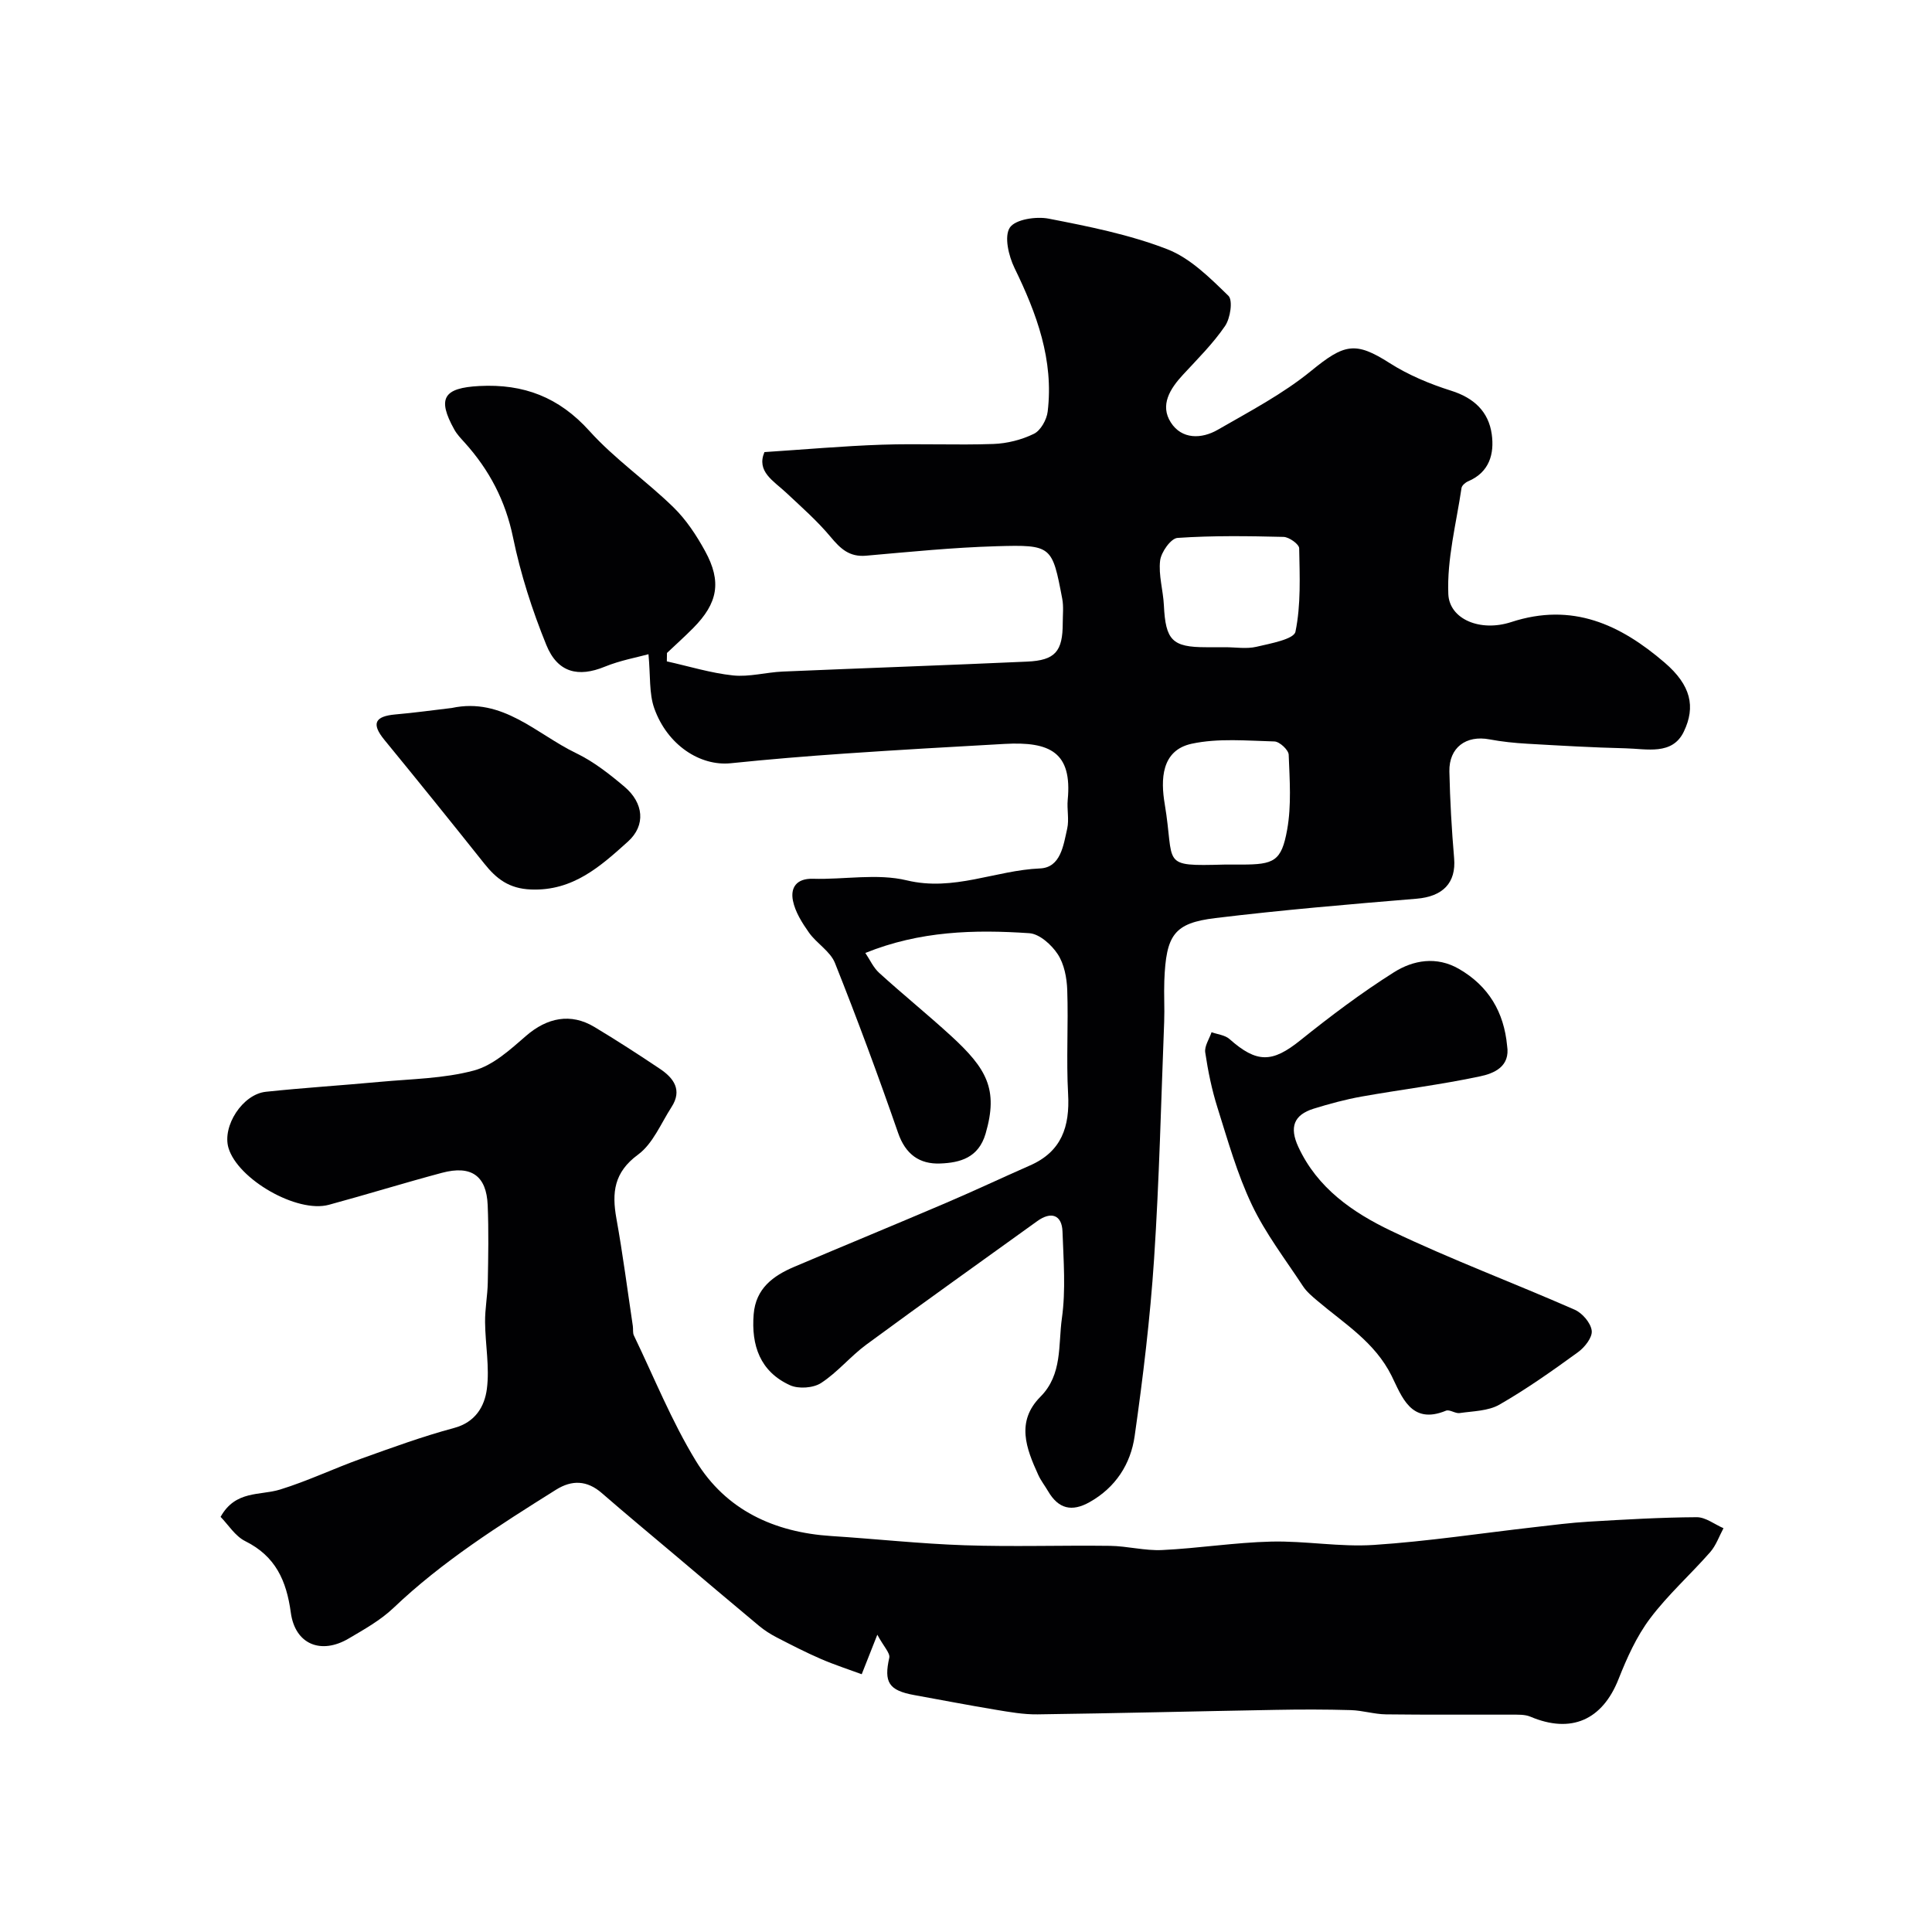
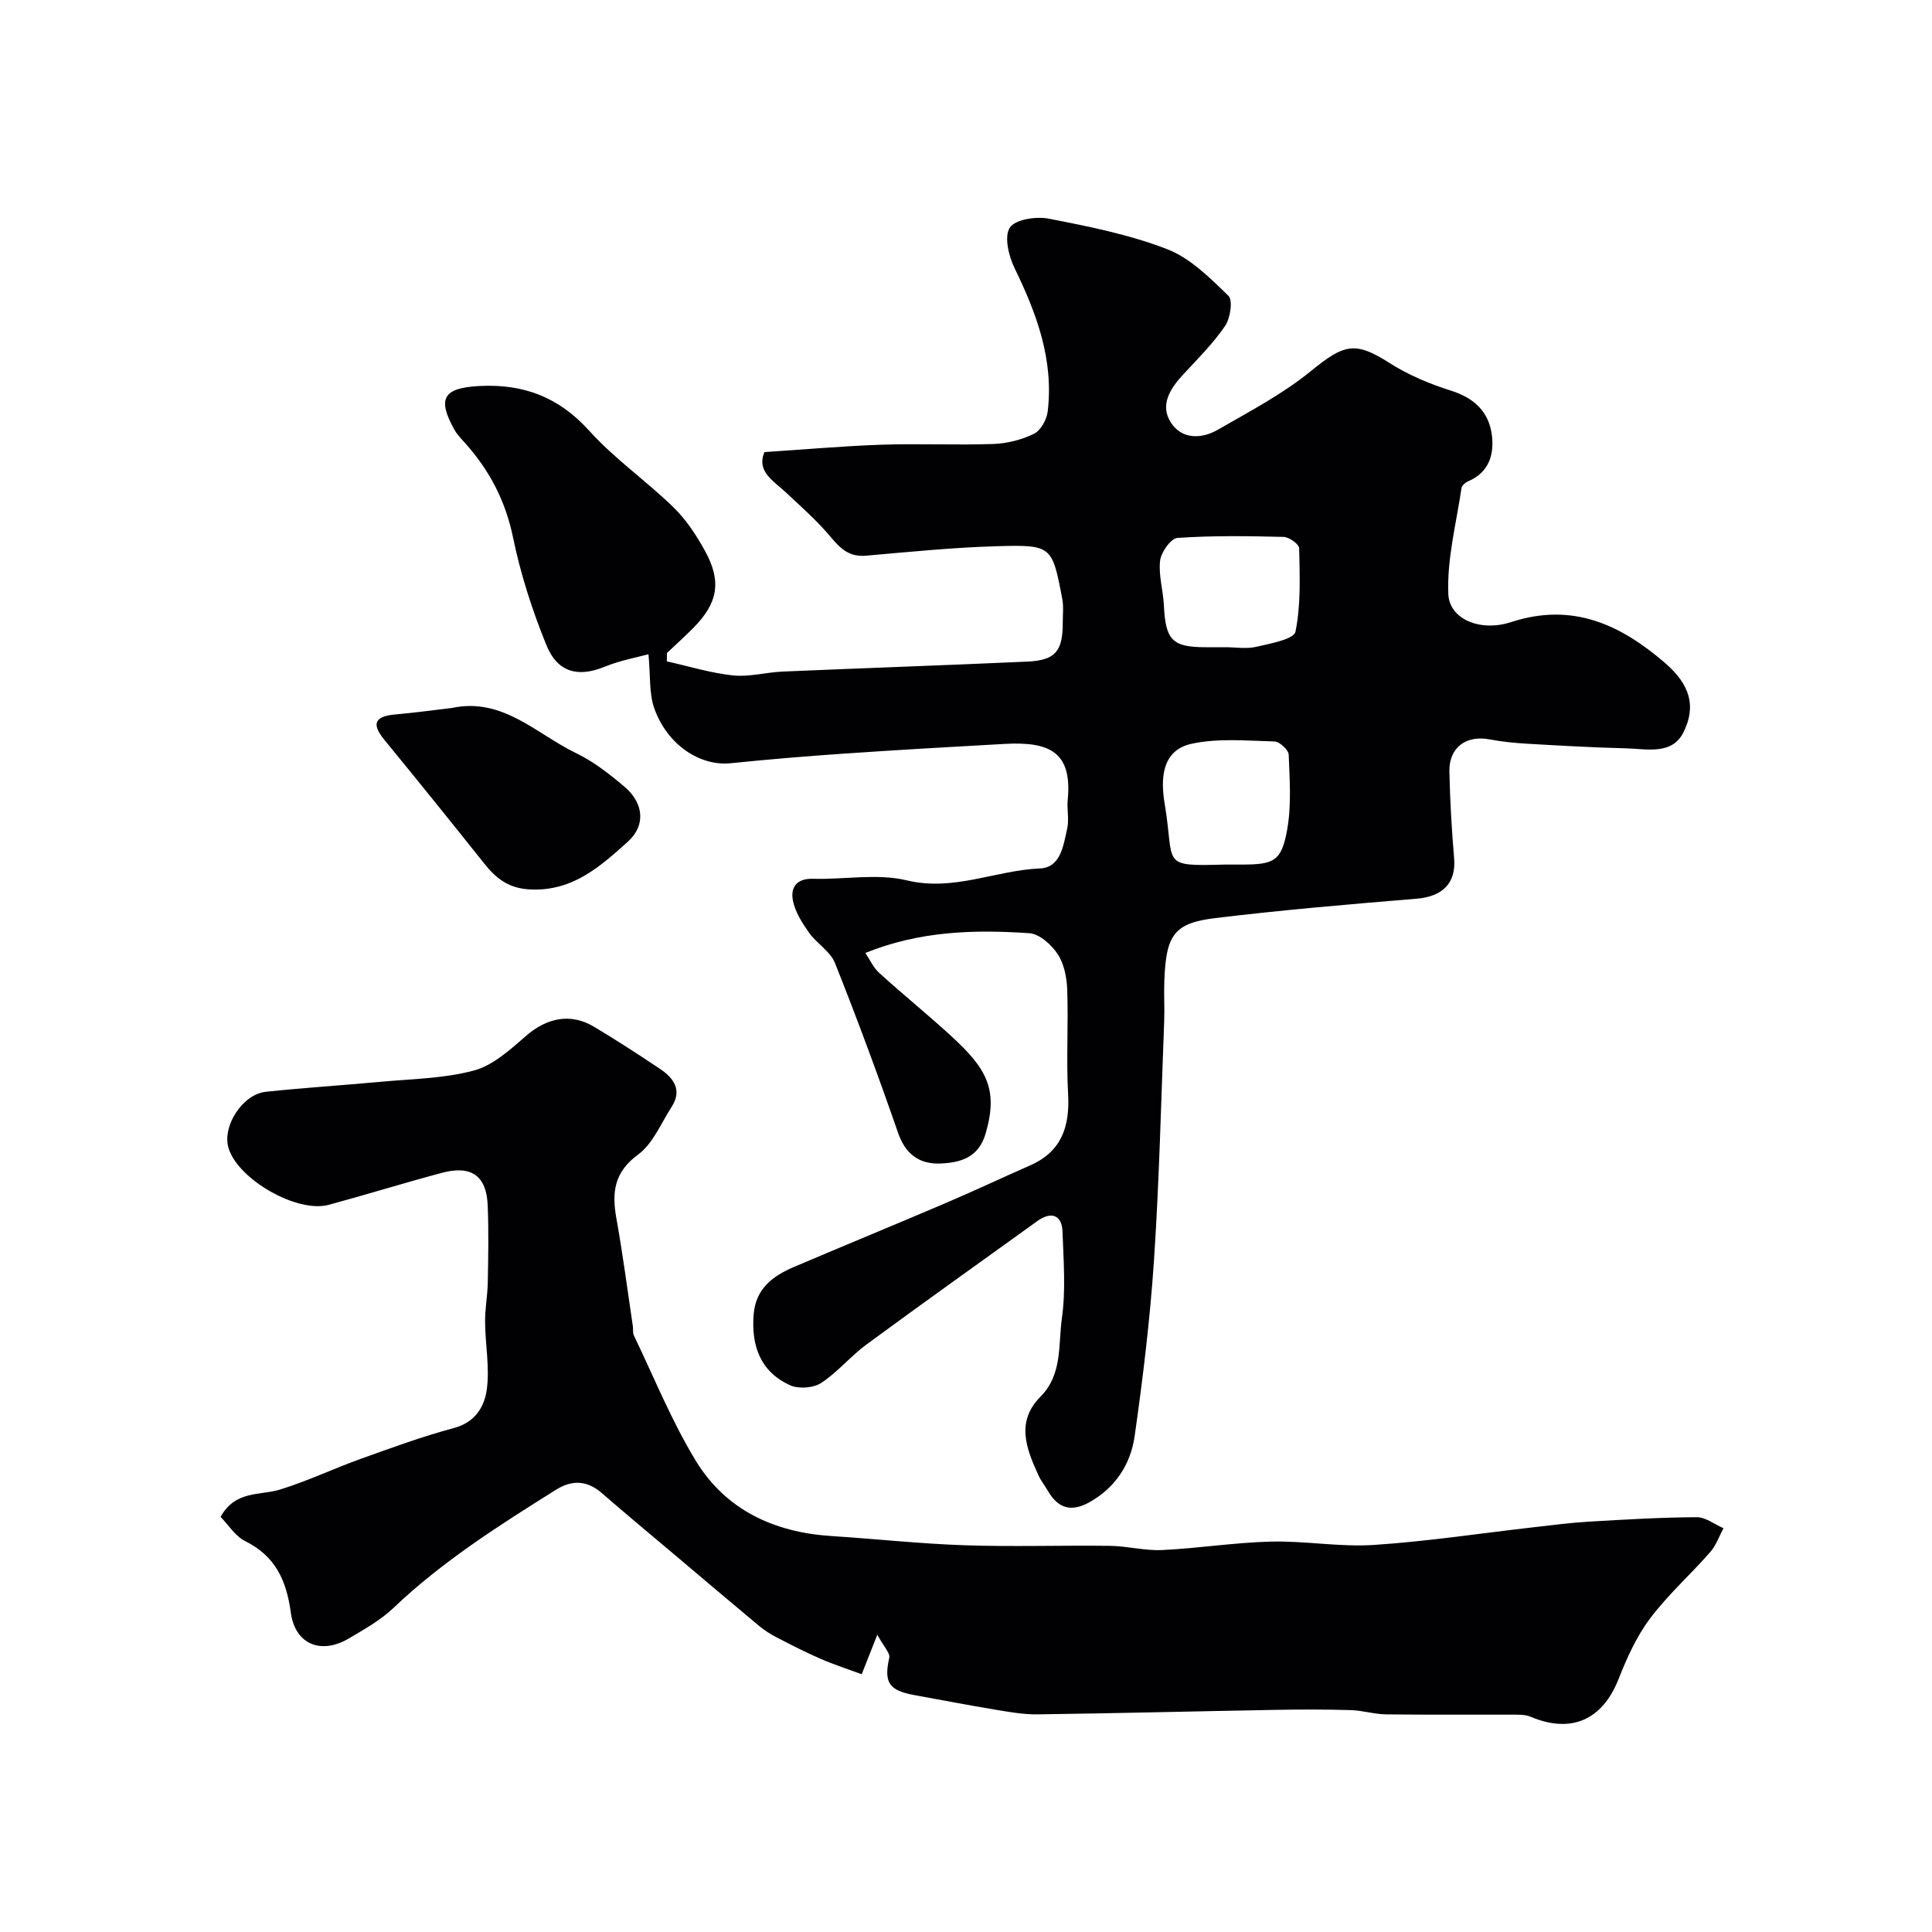
<svg xmlns="http://www.w3.org/2000/svg" enable-background="new 0 0 400 400" viewBox="0 0 400 400">
  <g fill="#010103">
    <path d="m179.16 197.3c.94 1.38 1.65 3.03 2.87 4.13 4.87 4.43 10 8.58 14.85 13.02 7.4 6.78 9.86 11.06 7.18 20.25-1.46 5-5.26 6.03-9.39 6.19-4.28.17-7.19-1.88-8.73-6.34-4.1-11.82-8.44-23.55-13.07-35.17-.96-2.42-3.78-4.04-5.37-6.28-1.42-2.01-2.86-4.28-3.33-6.62-.54-2.68.7-4.64 4.15-4.54 6.49.19 13.29-1.15 19.43.33 9.72 2.34 18.36-2.08 27.57-2.47 4.29-.18 4.85-4.79 5.63-8.23.43-1.9-.08-4 .11-5.98.94-9.8-3.62-12.1-13.08-11.57-11.04.61-22.07 1.24-33.1 2-7.87.54-15.74 1.19-23.58 2-6.33.65-13.13-3.75-15.84-11.37-1.1-3.1-.77-6.7-1.2-11.2-2.32.64-5.84 1.27-9.07 2.59-5.42 2.22-9.73 1.28-12.08-4.51-2.92-7.18-5.33-14.67-6.89-22.25-1.57-7.63-4.92-13.99-10.01-19.64-.77-.85-1.59-1.7-2.14-2.69-3.64-6.52-2.21-8.64 5.17-9.03 9.19-.48 16.49 2.31 22.8 9.31 5.21 5.78 11.77 10.32 17.37 15.78 2.65 2.58 4.79 5.83 6.58 9.1 3.47 6.34 2.63 10.78-2.48 15.93-1.75 1.77-3.61 3.43-5.42 5.15-.01.58-.02 1.16-.03 1.74 4.56 1.01 9.09 2.42 13.71 2.91 3.36.35 6.84-.65 10.27-.8 16.87-.72 33.74-1.3 50.6-2.06 5.85-.26 7.39-2.12 7.39-8 0-1.67.2-3.38-.1-4.99-2.09-10.98-2.14-11.23-13.6-10.9-9.02.26-18.02 1.17-27.01 1.96-3.46.31-5.31-1.44-7.35-3.89-2.77-3.32-6.07-6.22-9.24-9.19-2.61-2.44-6.16-4.35-4.46-8.37 8.32-.54 16.31-1.26 24.3-1.53 7.69-.26 15.4.12 23.09-.15 2.85-.1 5.86-.86 8.41-2.11 1.39-.68 2.64-2.92 2.84-4.59 1.29-10.7-2.27-20.3-6.87-29.74-1.21-2.49-2.17-6.52-.97-8.35 1.12-1.71 5.45-2.37 8.05-1.86 8.29 1.61 16.7 3.29 24.53 6.32 4.79 1.85 8.87 5.95 12.68 9.65.96.94.4 4.66-.7 6.26-2.49 3.65-5.69 6.82-8.71 10.09-2.68 2.89-4.82 6.29-2.51 9.88 2.26 3.52 6.34 3.46 9.73 1.5 6.61-3.81 13.48-7.41 19.34-12.2 6.84-5.59 9.13-6.14 16.23-1.6 3.89 2.48 8.32 4.33 12.73 5.72 4.73 1.49 7.75 4.32 8.41 9.01.56 4.05-.47 7.87-4.89 9.75-.57.24-1.29.86-1.37 1.39-1.08 7.32-3.03 14.69-2.73 21.97.22 5.16 6.56 7.89 13.03 5.78 12.65-4.13 22.57.51 31.75 8.39 5.46 4.69 6.45 9.14 3.98 14.29-2.37 4.96-7.71 3.56-12.06 3.46-6.8-.16-13.6-.56-20.39-.95-2.6-.15-5.22-.42-7.78-.9-4.85-.92-8.41 1.69-8.31 6.65.13 5.99.47 11.98.98 17.95.44 5.12-2.34 7.94-7.78 8.39-13.91 1.15-27.82 2.33-41.67 4.01-8.56 1.04-10.19 3.5-10.55 12.97-.11 2.83.08 5.67-.03 8.5-.64 16.37-1.01 32.76-2.09 49.1-.81 12.26-2.29 24.5-4.02 36.66-.82 5.79-3.93 10.66-9.35 13.7-3.66 2.05-6.43 1.4-8.58-2.28-.66-1.13-1.49-2.18-2.03-3.37-2.49-5.46-4.67-11.03.46-16.19 4.58-4.6 3.66-10.73 4.43-16.21.83-5.88.34-11.98.13-17.97-.12-3.48-2.36-4.25-5.24-2.16-11.79 8.5-23.64 16.92-35.34 25.53-3.31 2.43-5.99 5.76-9.41 7.98-1.62 1.05-4.68 1.26-6.44.45-6.16-2.81-8.04-8.21-7.51-14.7.44-5.33 4.01-7.94 8.4-9.81 10.49-4.46 21.03-8.79 31.51-13.27 5.81-2.48 11.53-5.18 17.31-7.72 6.54-2.87 8.25-8.04 7.88-14.77-.4-7.17.07-14.39-.18-21.57-.09-2.52-.63-5.36-1.97-7.4-1.28-1.95-3.78-4.2-5.88-4.34-11.36-.77-22.66-.48-33.95 4.09zm74.51-63.3c2.16 0 4.41.39 6.46-.09 2.9-.68 7.76-1.56 8.08-3.12 1.15-5.59.88-11.5.77-17.28-.02-.84-2.08-2.32-3.23-2.35-7.32-.18-14.67-.29-21.96.21-1.37.09-3.39 2.94-3.6 4.7-.36 3.01.63 6.15.78 9.25.35 7.23 1.72 8.68 8.71 8.68zm-.14 45h3.49c6.76 0 8.29-.68 9.47-7.21.91-5.05.52-10.36.32-15.54-.04-.99-1.89-2.71-2.95-2.74-5.72-.15-11.63-.71-17.12.47-6.38 1.37-6.43 7.53-5.6 12.46 2.13 12.67-1.12 12.92 12.39 12.56z" />
    <path d="m181.64 338.45c-1.33 3.37-2.1 5.31-3.23 8.18-2.54-.94-5.55-1.91-8.45-3.16-3.12-1.35-6.15-2.91-9.17-4.47-1.27-.66-2.51-1.45-3.61-2.36-5.85-4.87-11.66-9.8-17.47-14.71-5.05-4.26-10.14-8.48-15.12-12.81-3.05-2.65-6.18-2.75-9.47-.69-11.78 7.39-23.51 14.81-33.66 24.48-2.68 2.55-6.05 4.43-9.27 6.33-5.71 3.37-11.08 1.23-11.98-5.36-.9-6.63-3.16-11.68-9.43-14.8-2.1-1.04-3.54-3.43-5.11-5.03 3.09-5.56 8.17-4.37 12.33-5.66 5.7-1.76 11.13-4.36 16.76-6.38 6.36-2.28 12.72-4.61 19.24-6.36 4.45-1.19 6.33-4.49 6.8-8.08.59-4.52-.33-9.22-.37-13.84-.03-2.74.51-5.47.56-8.22.1-5.33.2-10.67-.02-15.99-.25-6.1-3.4-8.32-9.47-6.7-7.83 2.09-15.59 4.5-23.41 6.62-6.58 1.79-18.87-5.28-20.79-11.79-1.32-4.5 2.91-11.1 7.75-11.61 7.84-.83 15.71-1.32 23.56-2.05 6.53-.61 13.24-.67 19.5-2.35 3.97-1.06 7.54-4.34 10.81-7.18 4.34-3.76 9.23-4.79 14.14-1.84 4.61 2.77 9.13 5.69 13.6 8.69 2.85 1.91 4.63 4.4 2.38 7.88-2.2 3.4-3.86 7.6-6.94 9.86-5 3.67-5.44 7.87-4.48 13.23 1.33 7.38 2.29 14.83 3.4 22.25.1.66-.05 1.41.22 1.97 4.19 8.7 7.82 17.75 12.83 25.96 6.21 10.17 16.21 14.8 28.05 15.56 9.2.59 18.39 1.6 27.6 1.91 10.02.34 20.06-.01 30.09.12 3.6.05 7.22 1.04 10.8.87 7.54-.36 15.05-1.57 22.59-1.75 7.08-.17 14.22 1.16 21.27.69 11.11-.73 22.15-2.42 33.23-3.68 3.75-.43 7.51-.92 11.28-1.14 7.43-.44 14.86-.88 22.3-.92 1.85-.01 3.7 1.48 5.55 2.28-.9 1.67-1.54 3.57-2.76 4.96-4.08 4.65-8.76 8.82-12.45 13.74-2.8 3.72-4.79 8.17-6.52 12.54-3.35 8.48-9.81 11.35-18.25 7.78-1.16-.49-2.6-.41-3.91-.42-8.66-.03-17.33.05-25.99-.06-2.43-.03-4.84-.81-7.28-.88-5.18-.15-10.37-.15-15.56-.05-16.43.29-32.86.71-49.29.93-2.92.04-5.86-.49-8.76-.97-5.6-.93-11.17-2.01-16.76-3.02-5.32-.96-6.33-2.67-5.18-7.75.18-.98-1.18-2.32-2.48-4.75z" />
-     <path d="m312.03 216.51c.69 4.36-2.76 5.72-5.53 6.32-8.12 1.74-16.4 2.74-24.59 4.2-3.35.6-6.67 1.5-9.93 2.51-4.12 1.28-5.05 3.84-3.19 7.88 3.95 8.58 11.3 13.62 19.2 17.4 12.44 5.95 25.4 10.79 38.03 16.34 1.59.7 3.34 2.74 3.53 4.35.17 1.38-1.46 3.45-2.85 4.45-5.27 3.83-10.61 7.61-16.25 10.85-2.33 1.34-5.46 1.34-8.25 1.75-.9.13-2.08-.8-2.83-.49-7.26 3-9.15-2.99-11.26-7.23-3.49-7-9.81-10.81-15.38-15.54-1.07-.91-2.19-1.84-2.95-2.99-3.65-5.56-7.77-10.92-10.6-16.88-3.04-6.39-4.98-13.33-7.12-20.12-1.17-3.71-1.96-7.57-2.53-11.42-.19-1.3.84-2.78 1.31-4.18 1.25.45 2.78.59 3.71 1.41 5.68 5.04 8.87 4.92 14.65.28 6.23-5 12.65-9.84 19.4-14.1 4.01-2.53 8.83-3.37 13.46-.7 6.16 3.56 9.32 8.97 9.97 15.91z" />
-     <path d="m93.53 146.58c10.57-2.27 17.56 5.42 25.76 9.36 3.62 1.74 6.92 4.34 10.02 6.96 3.92 3.32 4.47 7.95.69 11.35-5.64 5.07-11.35 10.26-20.07 9.91-4.54-.18-7.15-2.2-9.67-5.37-6.83-8.58-13.72-17.12-20.67-25.6-2.79-3.4-1.94-4.89 2.24-5.27 3.91-.34 7.8-.88 11.7-1.34z" />
+     <path d="m93.53 146.58c10.57-2.27 17.56 5.42 25.76 9.36 3.62 1.74 6.92 4.34 10.02 6.96 3.92 3.32 4.47 7.95.69 11.35-5.64 5.07-11.35 10.26-20.07 9.91-4.54-.18-7.15-2.2-9.67-5.37-6.83-8.58-13.72-17.12-20.67-25.6-2.79-3.4-1.94-4.89 2.24-5.27 3.91-.34 7.8-.88 11.7-1.34" />
  </g>
</svg>